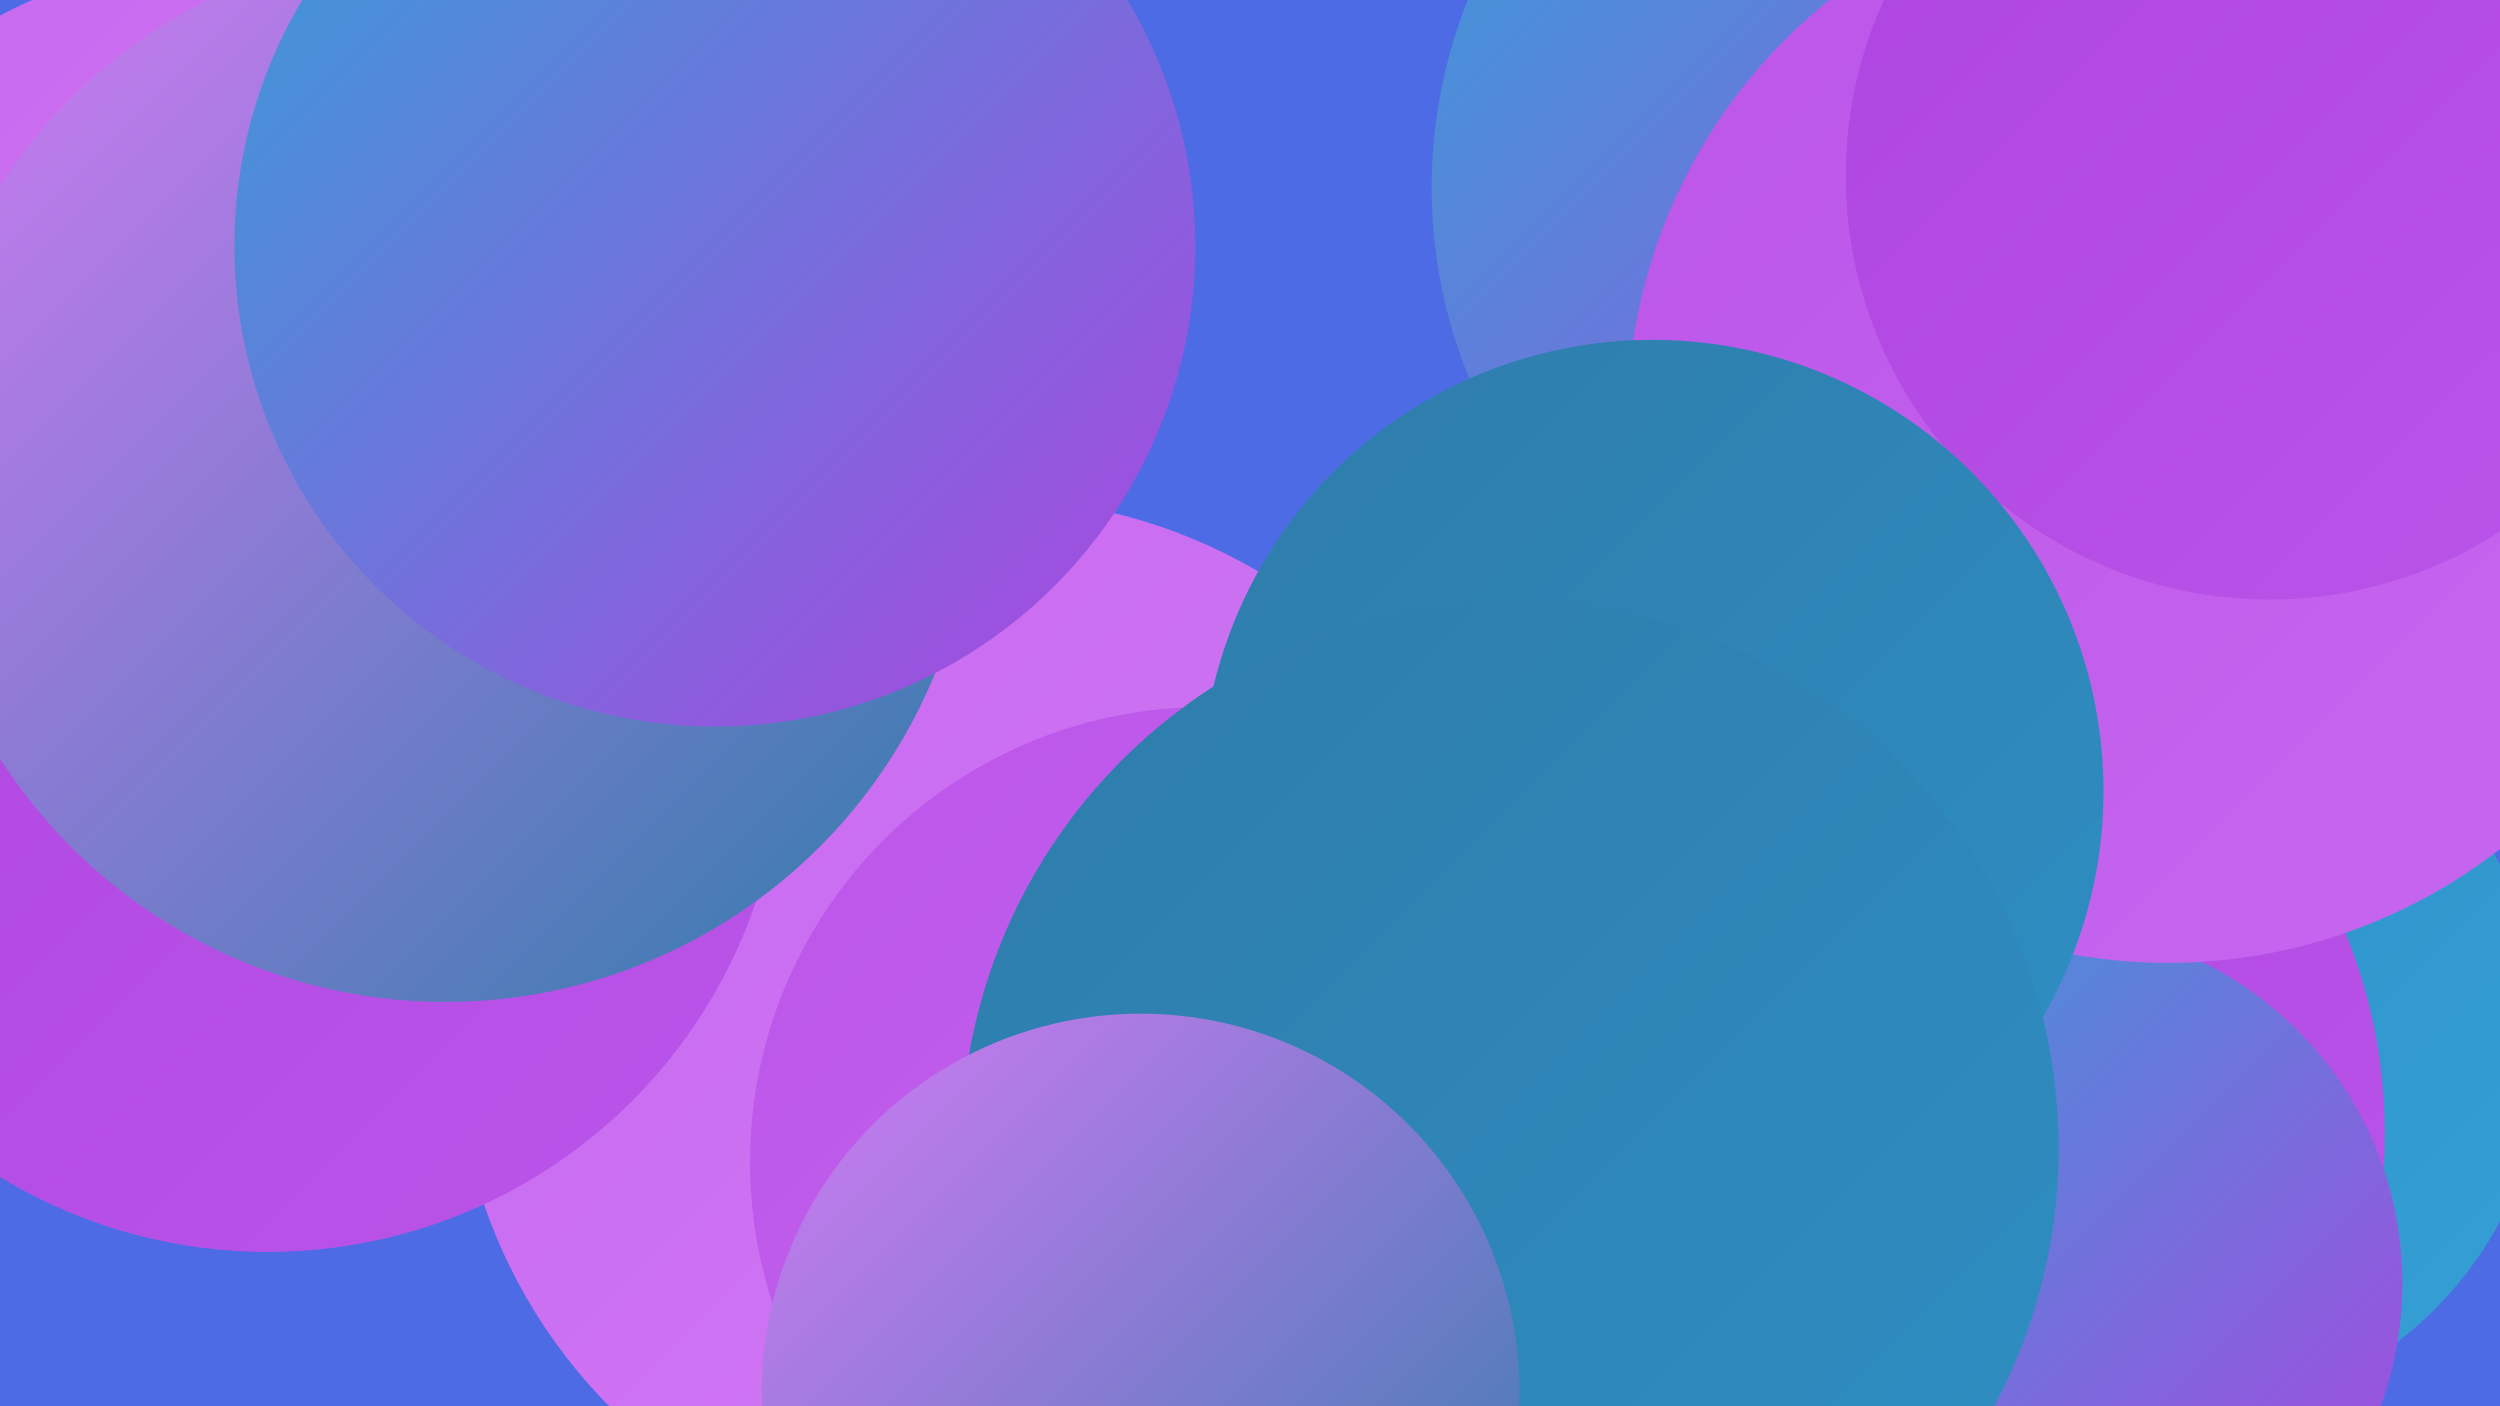
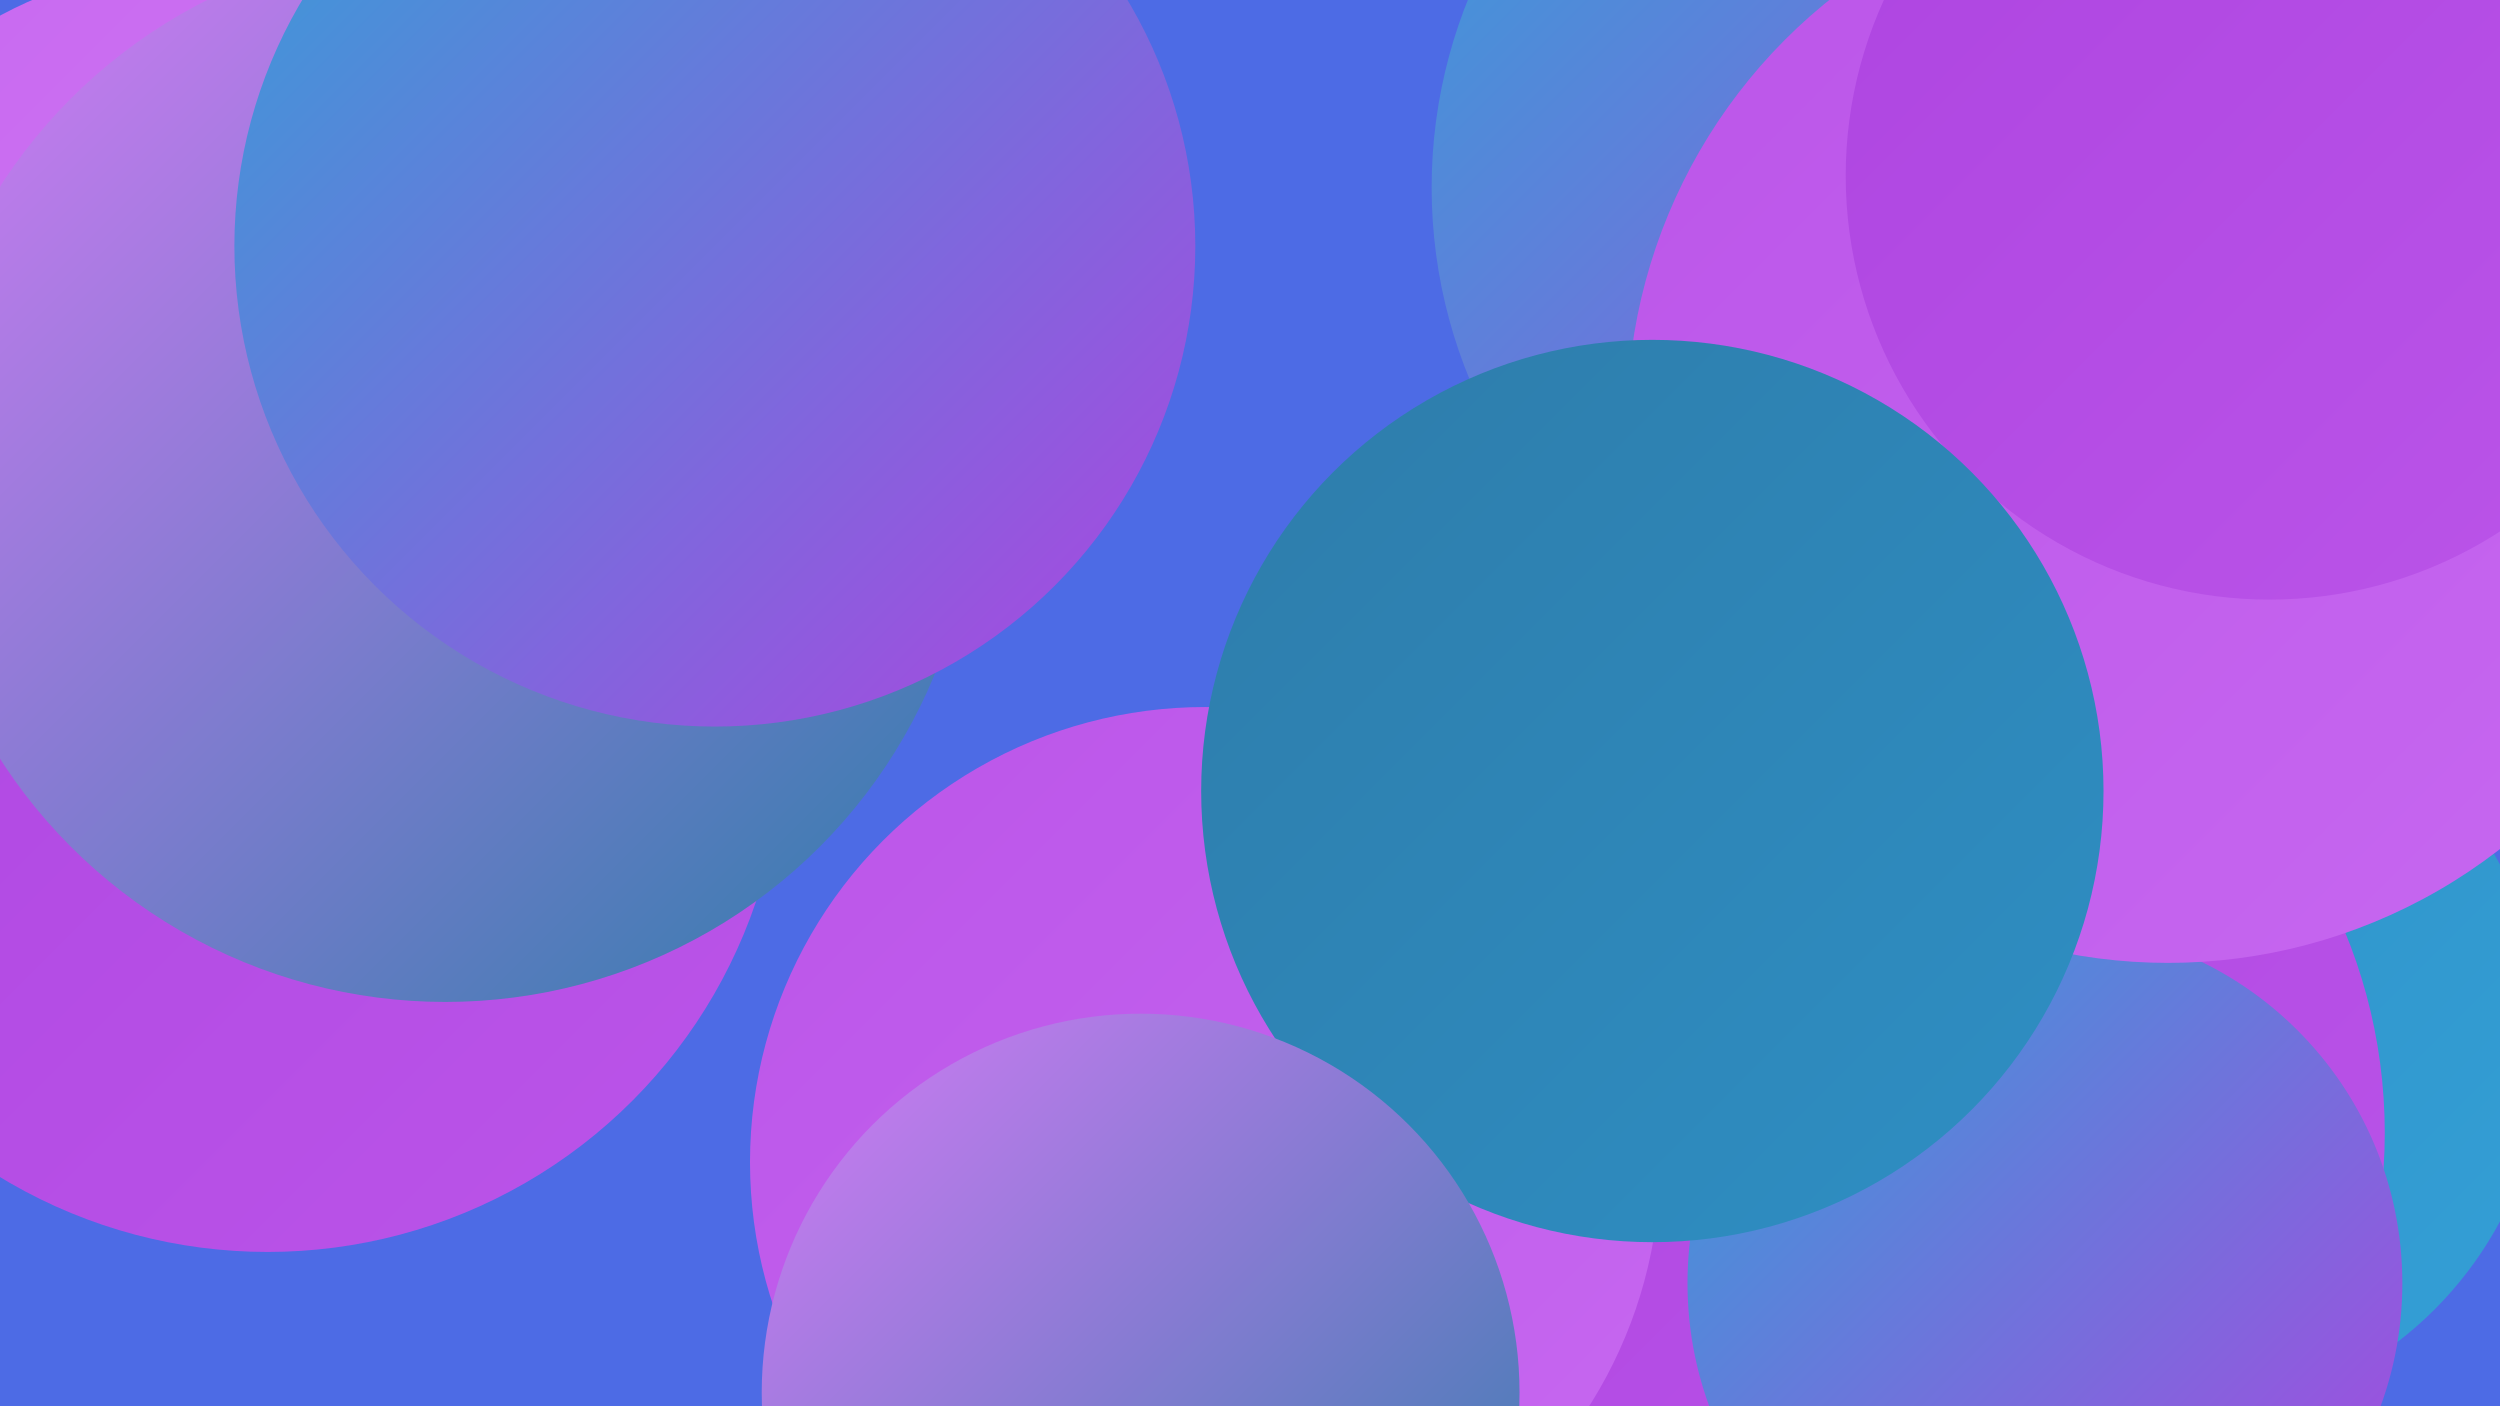
<svg xmlns="http://www.w3.org/2000/svg" width="1280" height="720">
  <defs>
    <linearGradient id="grad0" x1="0%" y1="0%" x2="100%" y2="100%">
      <stop offset="0%" style="stop-color:#2e7caa;stop-opacity:1" />
      <stop offset="100%" style="stop-color:#2e8fc4;stop-opacity:1" />
    </linearGradient>
    <linearGradient id="grad1" x1="0%" y1="0%" x2="100%" y2="100%">
      <stop offset="0%" style="stop-color:#2e8fc4;stop-opacity:1" />
      <stop offset="100%" style="stop-color:#34a0d7;stop-opacity:1" />
    </linearGradient>
    <linearGradient id="grad2" x1="0%" y1="0%" x2="100%" y2="100%">
      <stop offset="0%" style="stop-color:#34a0d7;stop-opacity:1" />
      <stop offset="100%" style="stop-color:#ad44e0;stop-opacity:1" />
    </linearGradient>
    <linearGradient id="grad3" x1="0%" y1="0%" x2="100%" y2="100%">
      <stop offset="0%" style="stop-color:#ad44e0;stop-opacity:1" />
      <stop offset="100%" style="stop-color:#bb55e9;stop-opacity:1" />
    </linearGradient>
    <linearGradient id="grad4" x1="0%" y1="0%" x2="100%" y2="100%">
      <stop offset="0%" style="stop-color:#bb55e9;stop-opacity:1" />
      <stop offset="100%" style="stop-color:#c768f0;stop-opacity:1" />
    </linearGradient>
    <linearGradient id="grad5" x1="0%" y1="0%" x2="100%" y2="100%">
      <stop offset="0%" style="stop-color:#c768f0;stop-opacity:1" />
      <stop offset="100%" style="stop-color:#d37bf5;stop-opacity:1" />
    </linearGradient>
    <linearGradient id="grad6" x1="0%" y1="0%" x2="100%" y2="100%">
      <stop offset="0%" style="stop-color:#d37bf5;stop-opacity:1" />
      <stop offset="100%" style="stop-color:#2e7caa;stop-opacity:1" />
    </linearGradient>
  </defs>
  <rect width="1280" height="720" fill="#4d6be5" />
  <circle cx="991" cy="96" r="258" fill="url(#grad2)" />
  <circle cx="765" cy="604" r="204" fill="url(#grad0)" />
-   <circle cx="506" cy="528" r="273" fill="url(#grad5)" />
  <circle cx="936" cy="651" r="205" fill="url(#grad4)" />
  <circle cx="313" cy="50" r="200" fill="url(#grad6)" />
  <circle cx="1242" cy="82" r="234" fill="url(#grad5)" />
  <circle cx="1110" cy="534" r="193" fill="url(#grad1)" />
  <circle cx="1228" cy="142" r="214" fill="url(#grad1)" />
  <circle cx="951" cy="580" r="270" fill="url(#grad3)" />
  <circle cx="103" cy="199" r="217" fill="url(#grad5)" />
  <circle cx="137" cy="377" r="264" fill="url(#grad3)" />
  <circle cx="1047" cy="657" r="183" fill="url(#grad2)" />
  <circle cx="617" cy="595" r="233" fill="url(#grad4)" />
  <circle cx="1110" cy="216" r="277" fill="url(#grad4)" />
  <circle cx="1162" cy="90" r="217" fill="url(#grad3)" />
  <circle cx="846" cy="405" r="231" fill="url(#grad0)" />
-   <circle cx="773" cy="588" r="281" fill="url(#grad0)" />
  <circle cx="584" cy="713" r="194" fill="url(#grad6)" />
  <circle cx="228" cy="242" r="271" fill="url(#grad6)" />
  <circle cx="366" cy="126" r="246" fill="url(#grad2)" />
</svg>